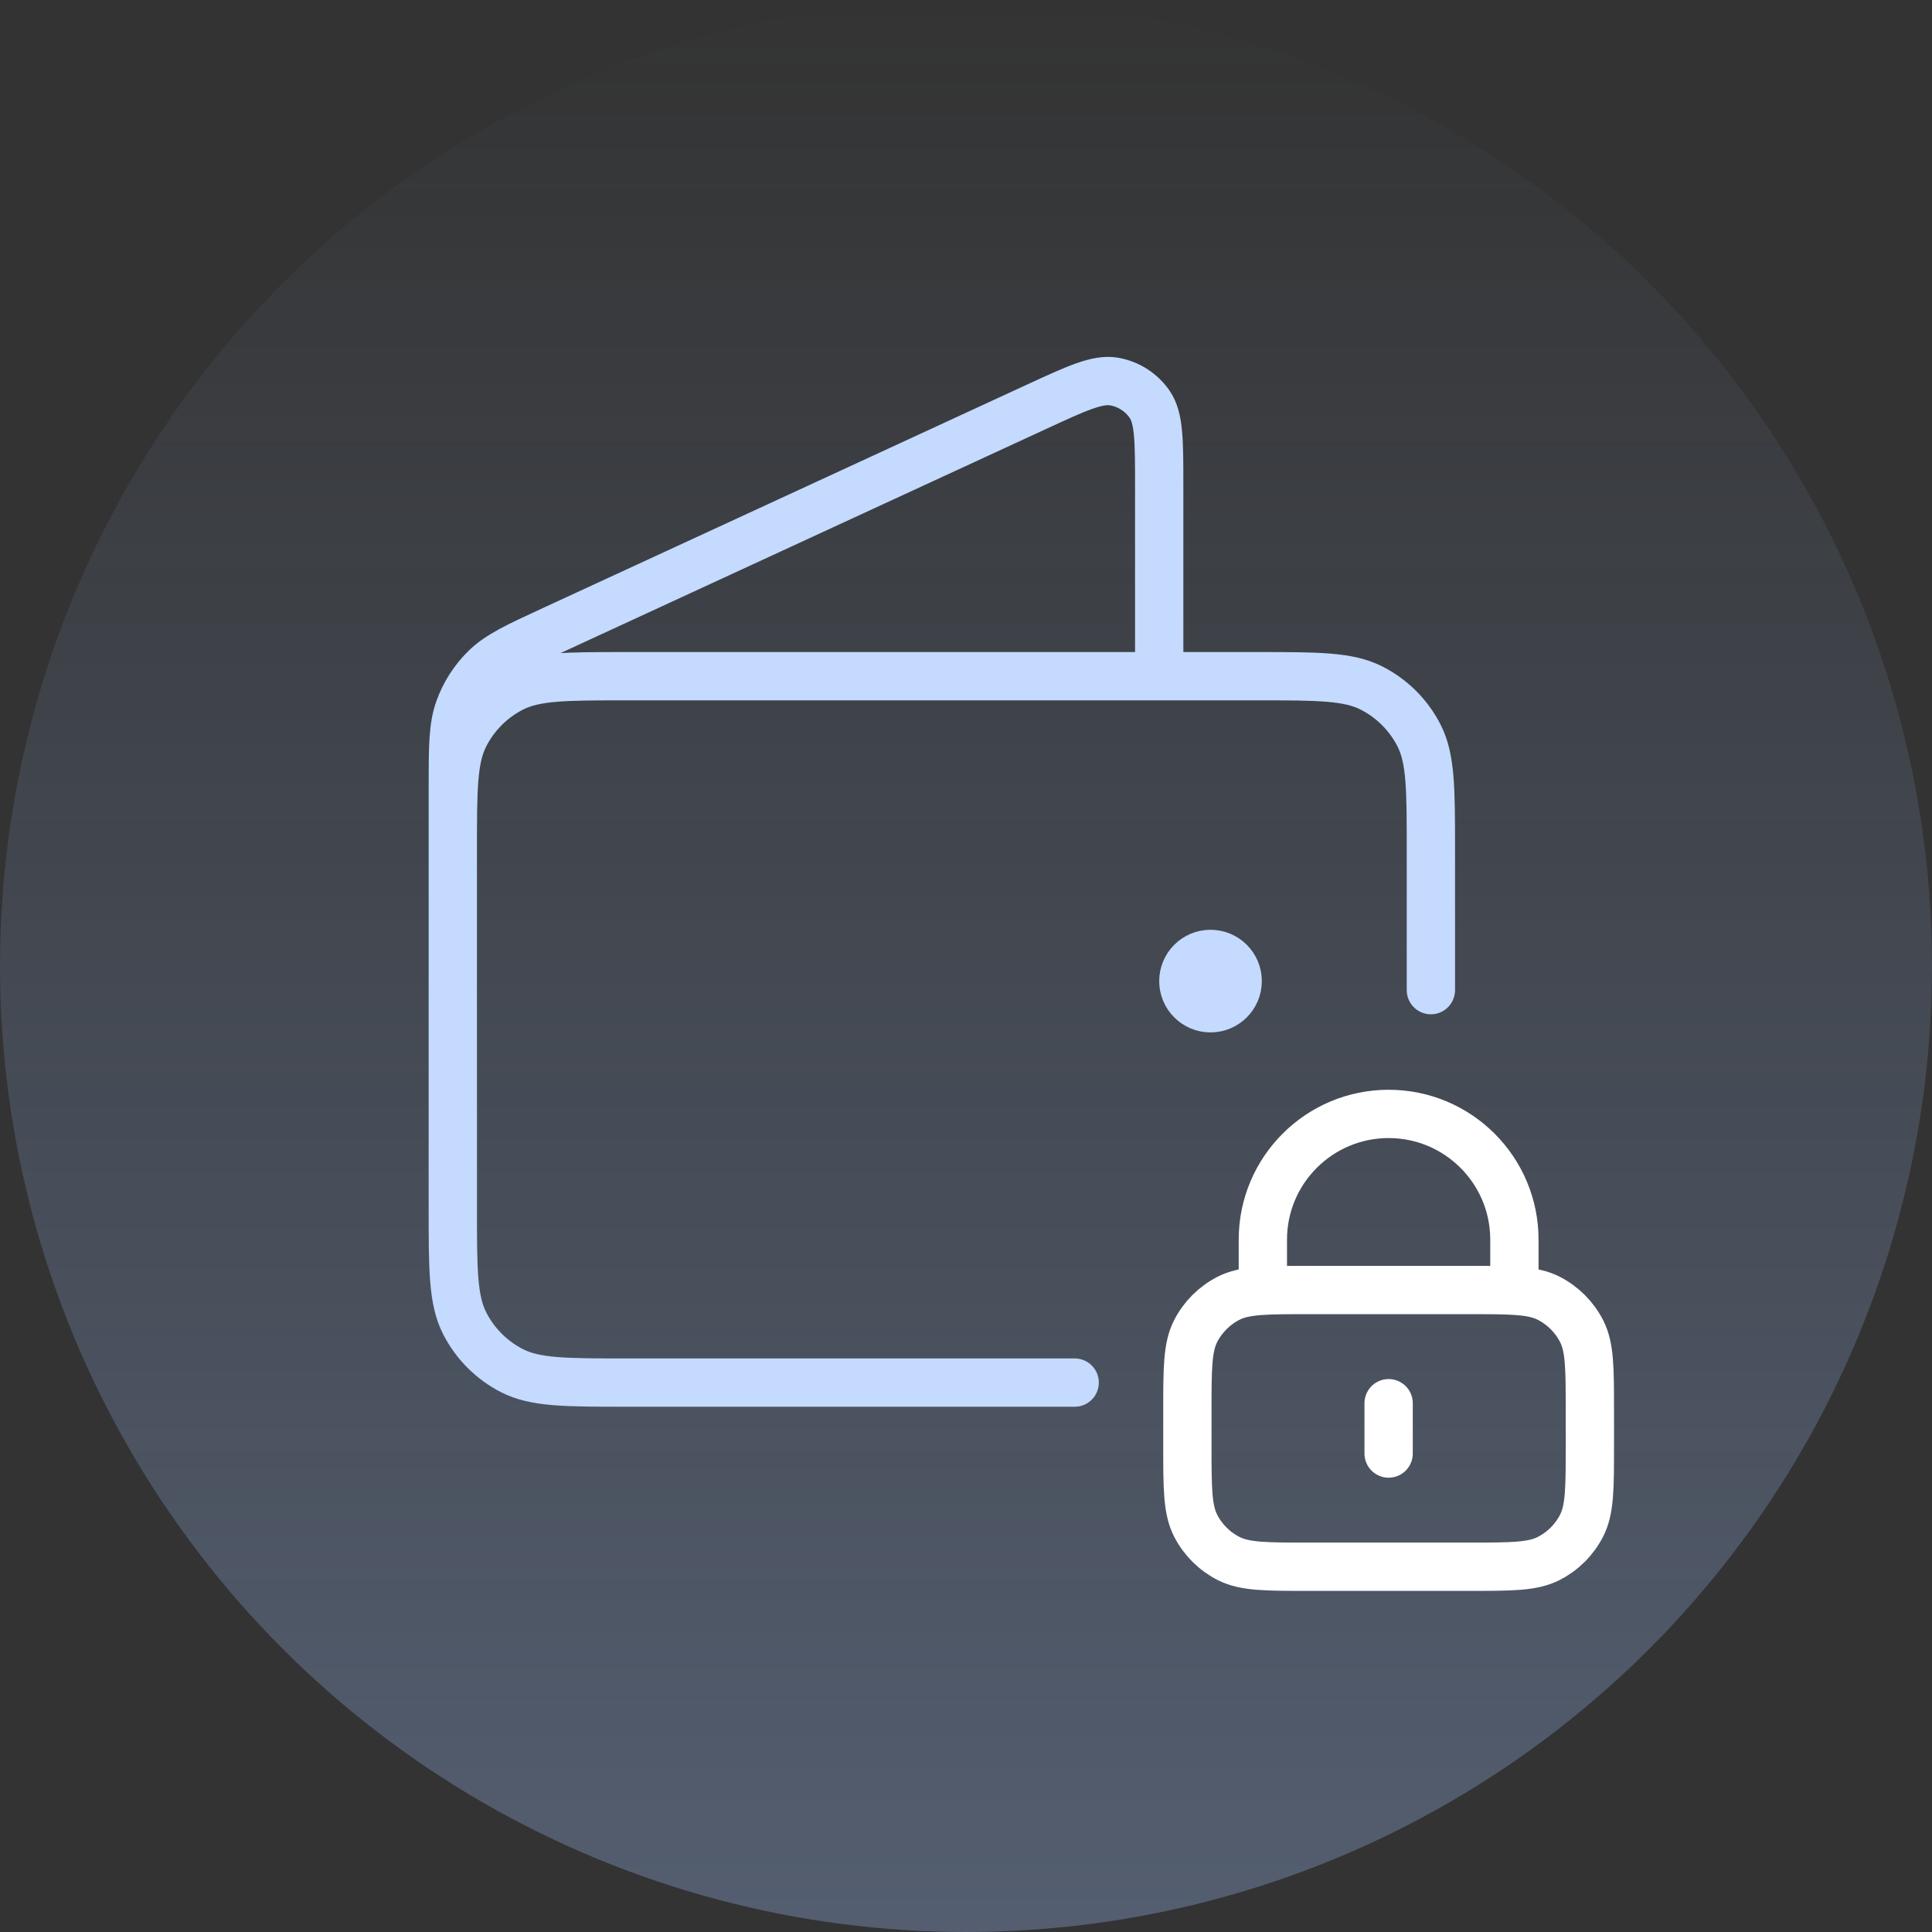
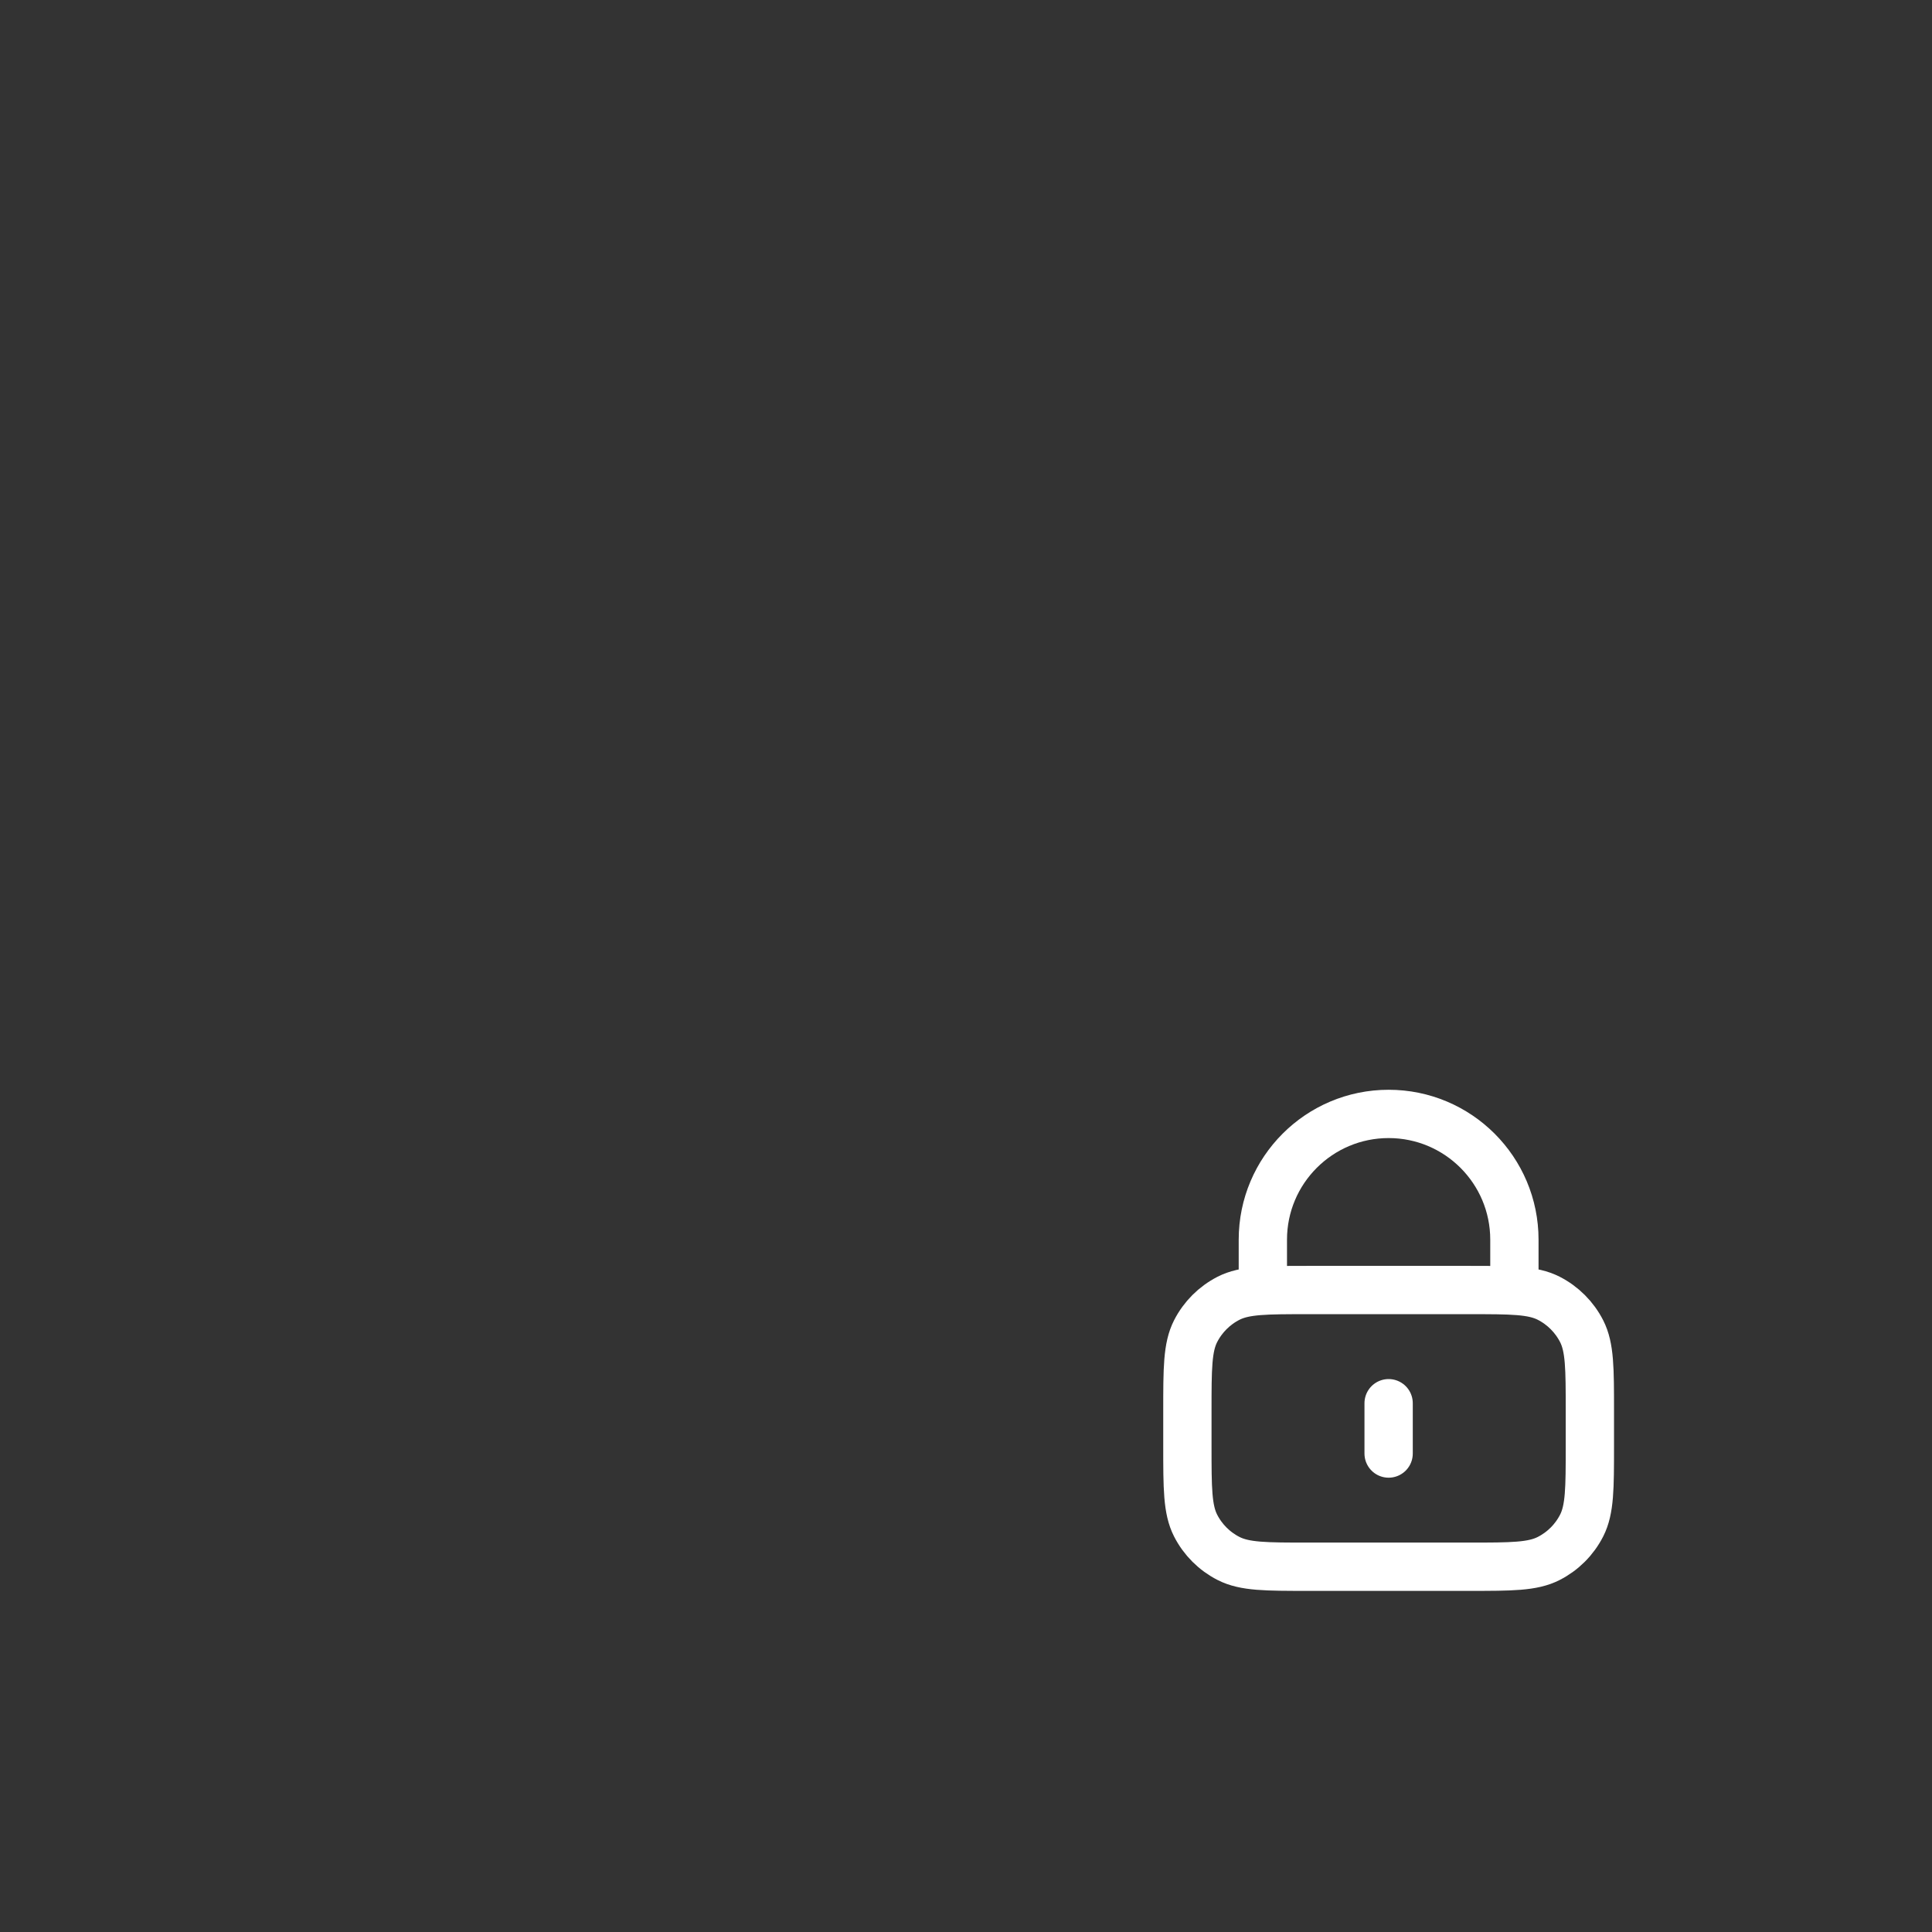
<svg xmlns="http://www.w3.org/2000/svg" width="80" height="80" viewBox="0 0 80 80" fill="none">
  <rect x="0" y="0" width="80" height="80" fill="#333333" stroke="none" />
  <g clip-path="url(#clip0_21_248)">
-     <circle cx="40" cy="40" r="40" fill="url(#paint0_linear_21_248)" />
-     <path d="M48 28V20.127C48 18.255 48 17.319 47.606 16.744C47.261 16.242 46.728 15.901 46.127 15.798C45.44 15.681 44.591 16.074 42.891 16.858L22.933 26.07C21.417 26.769 20.66 27.119 20.105 27.661C19.614 28.14 19.24 28.726 19.01 29.372C18.75 30.103 18.75 30.938 18.75 32.607V43.75M50.125 40.625H50.148M44.5 57.25L25.95 57.25C23.43 57.25 22.17 57.25 21.207 56.76C20.36 56.328 19.672 55.64 19.241 54.793C18.75 53.83 18.75 52.57 18.75 50.05L18.75 35.2C18.75 32.68 18.75 31.42 19.241 30.457C19.672 29.61 20.36 28.922 21.207 28.49C22.17 28 23.43 28 25.95 28L52.05 28C54.57 28 55.83 28 56.793 28.491C57.64 28.922 58.328 29.61 58.76 30.457C59.25 31.42 59.25 32.68 59.25 35.2V41M51.25 40.625C51.25 41.246 50.746 41.75 50.125 41.75C49.504 41.75 49 41.246 49 40.625C49 40.004 49.504 39.5 50.125 39.5C50.746 39.5 51.25 40.004 51.25 40.625Z" stroke="#C4DAFF" stroke-width="2" stroke-linecap="round" stroke-linejoin="round" />
    <path d="M62.708 53.417V51.333C62.708 48.457 60.377 46.125 57.5 46.125C54.624 46.125 52.292 48.457 52.292 51.333V53.417M57.5 58.104V60.188M54.167 64.875H60.833C62.584 64.875 63.459 64.875 64.127 64.534C64.715 64.235 65.193 63.757 65.493 63.169C65.833 62.5 65.833 61.625 65.833 59.875V58.417C65.833 56.666 65.833 55.791 65.493 55.123C65.193 54.535 64.715 54.057 64.127 53.757C63.459 53.417 62.584 53.417 60.833 53.417H54.167C52.417 53.417 51.541 53.417 50.873 53.757C50.285 54.057 49.807 54.535 49.507 55.123C49.167 55.791 49.167 56.666 49.167 58.417V59.875C49.167 61.625 49.167 62.5 49.507 63.169C49.807 63.757 50.285 64.235 50.873 64.534C51.541 64.875 52.417 64.875 54.167 64.875Z" stroke="white" stroke-width="2" stroke-linecap="round" stroke-linejoin="round" />
  </g>
  <defs>
    <linearGradient id="paint0_linear_21_248" x1="40" y1="0" x2="40" y2="80" gradientUnits="userSpaceOnUse">
      <stop stop-color="#A0C3FF" stop-opacity="0" />
      <stop offset="1" stop-color="#A0C3FF" stop-opacity="0.3" />
    </linearGradient>
    <clipPath id="clip0_21_248">
      <rect width="80" height="80" fill="white" />
    </clipPath>
  </defs>
</svg>